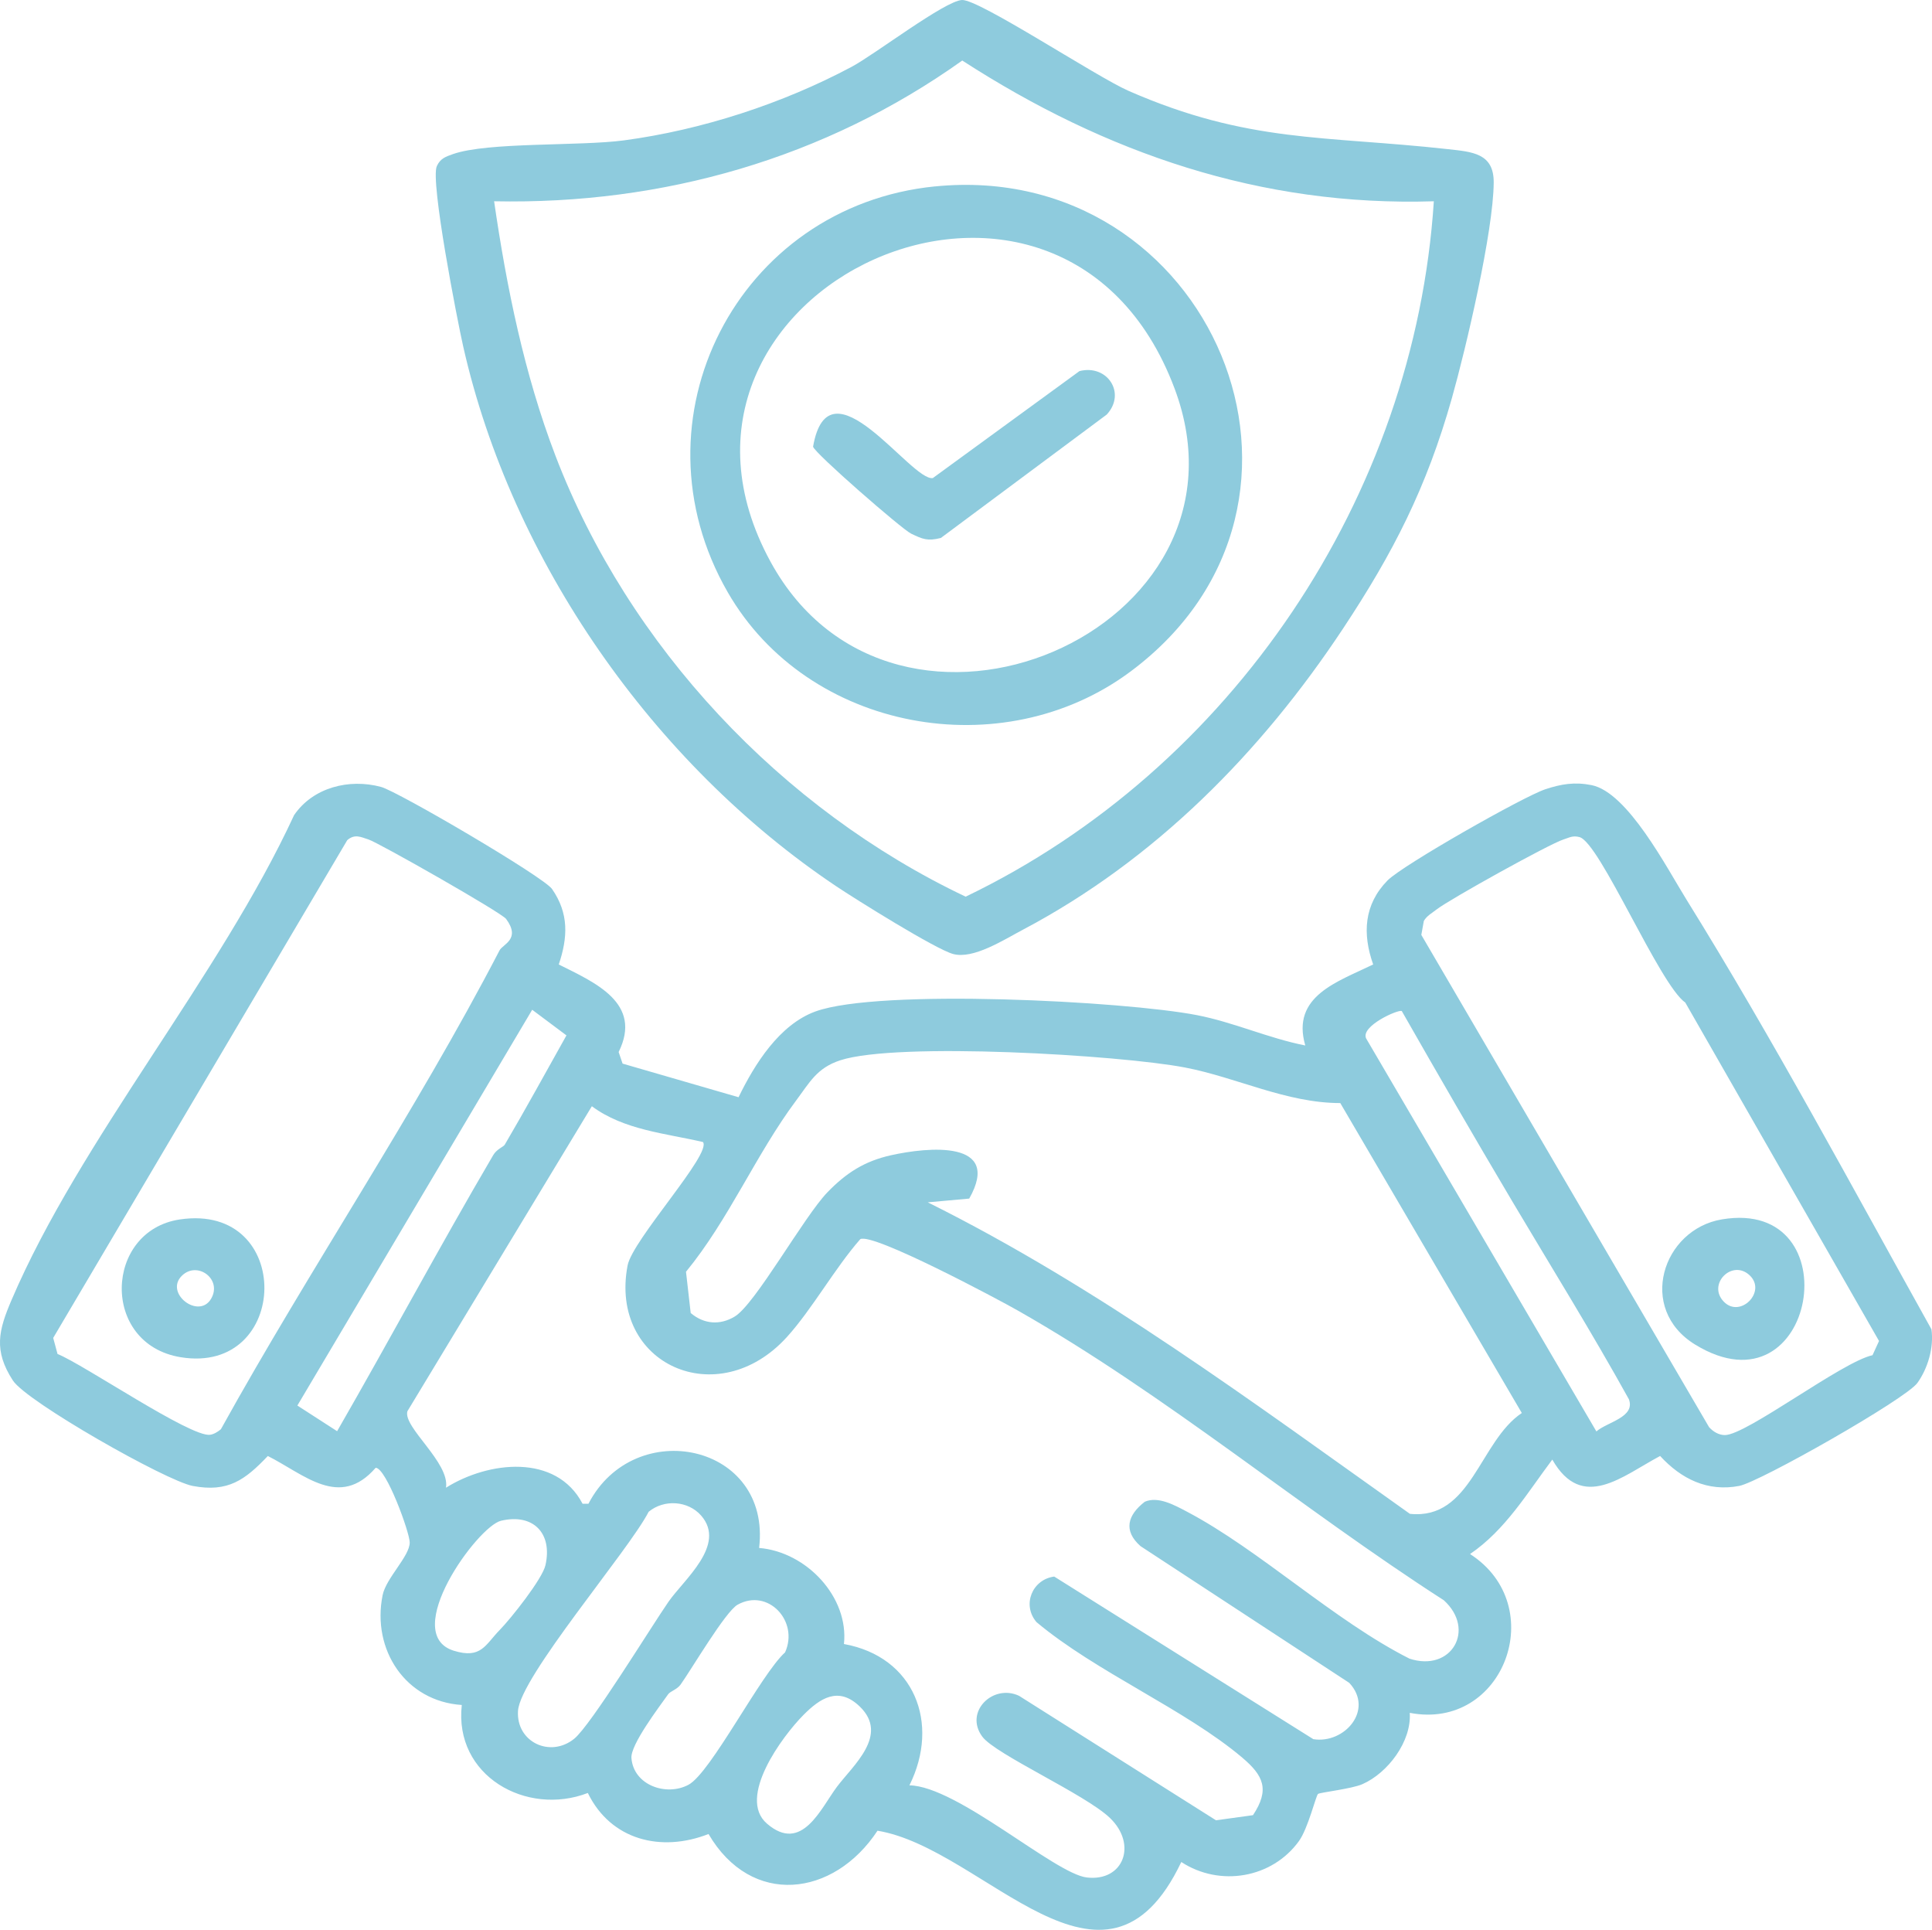
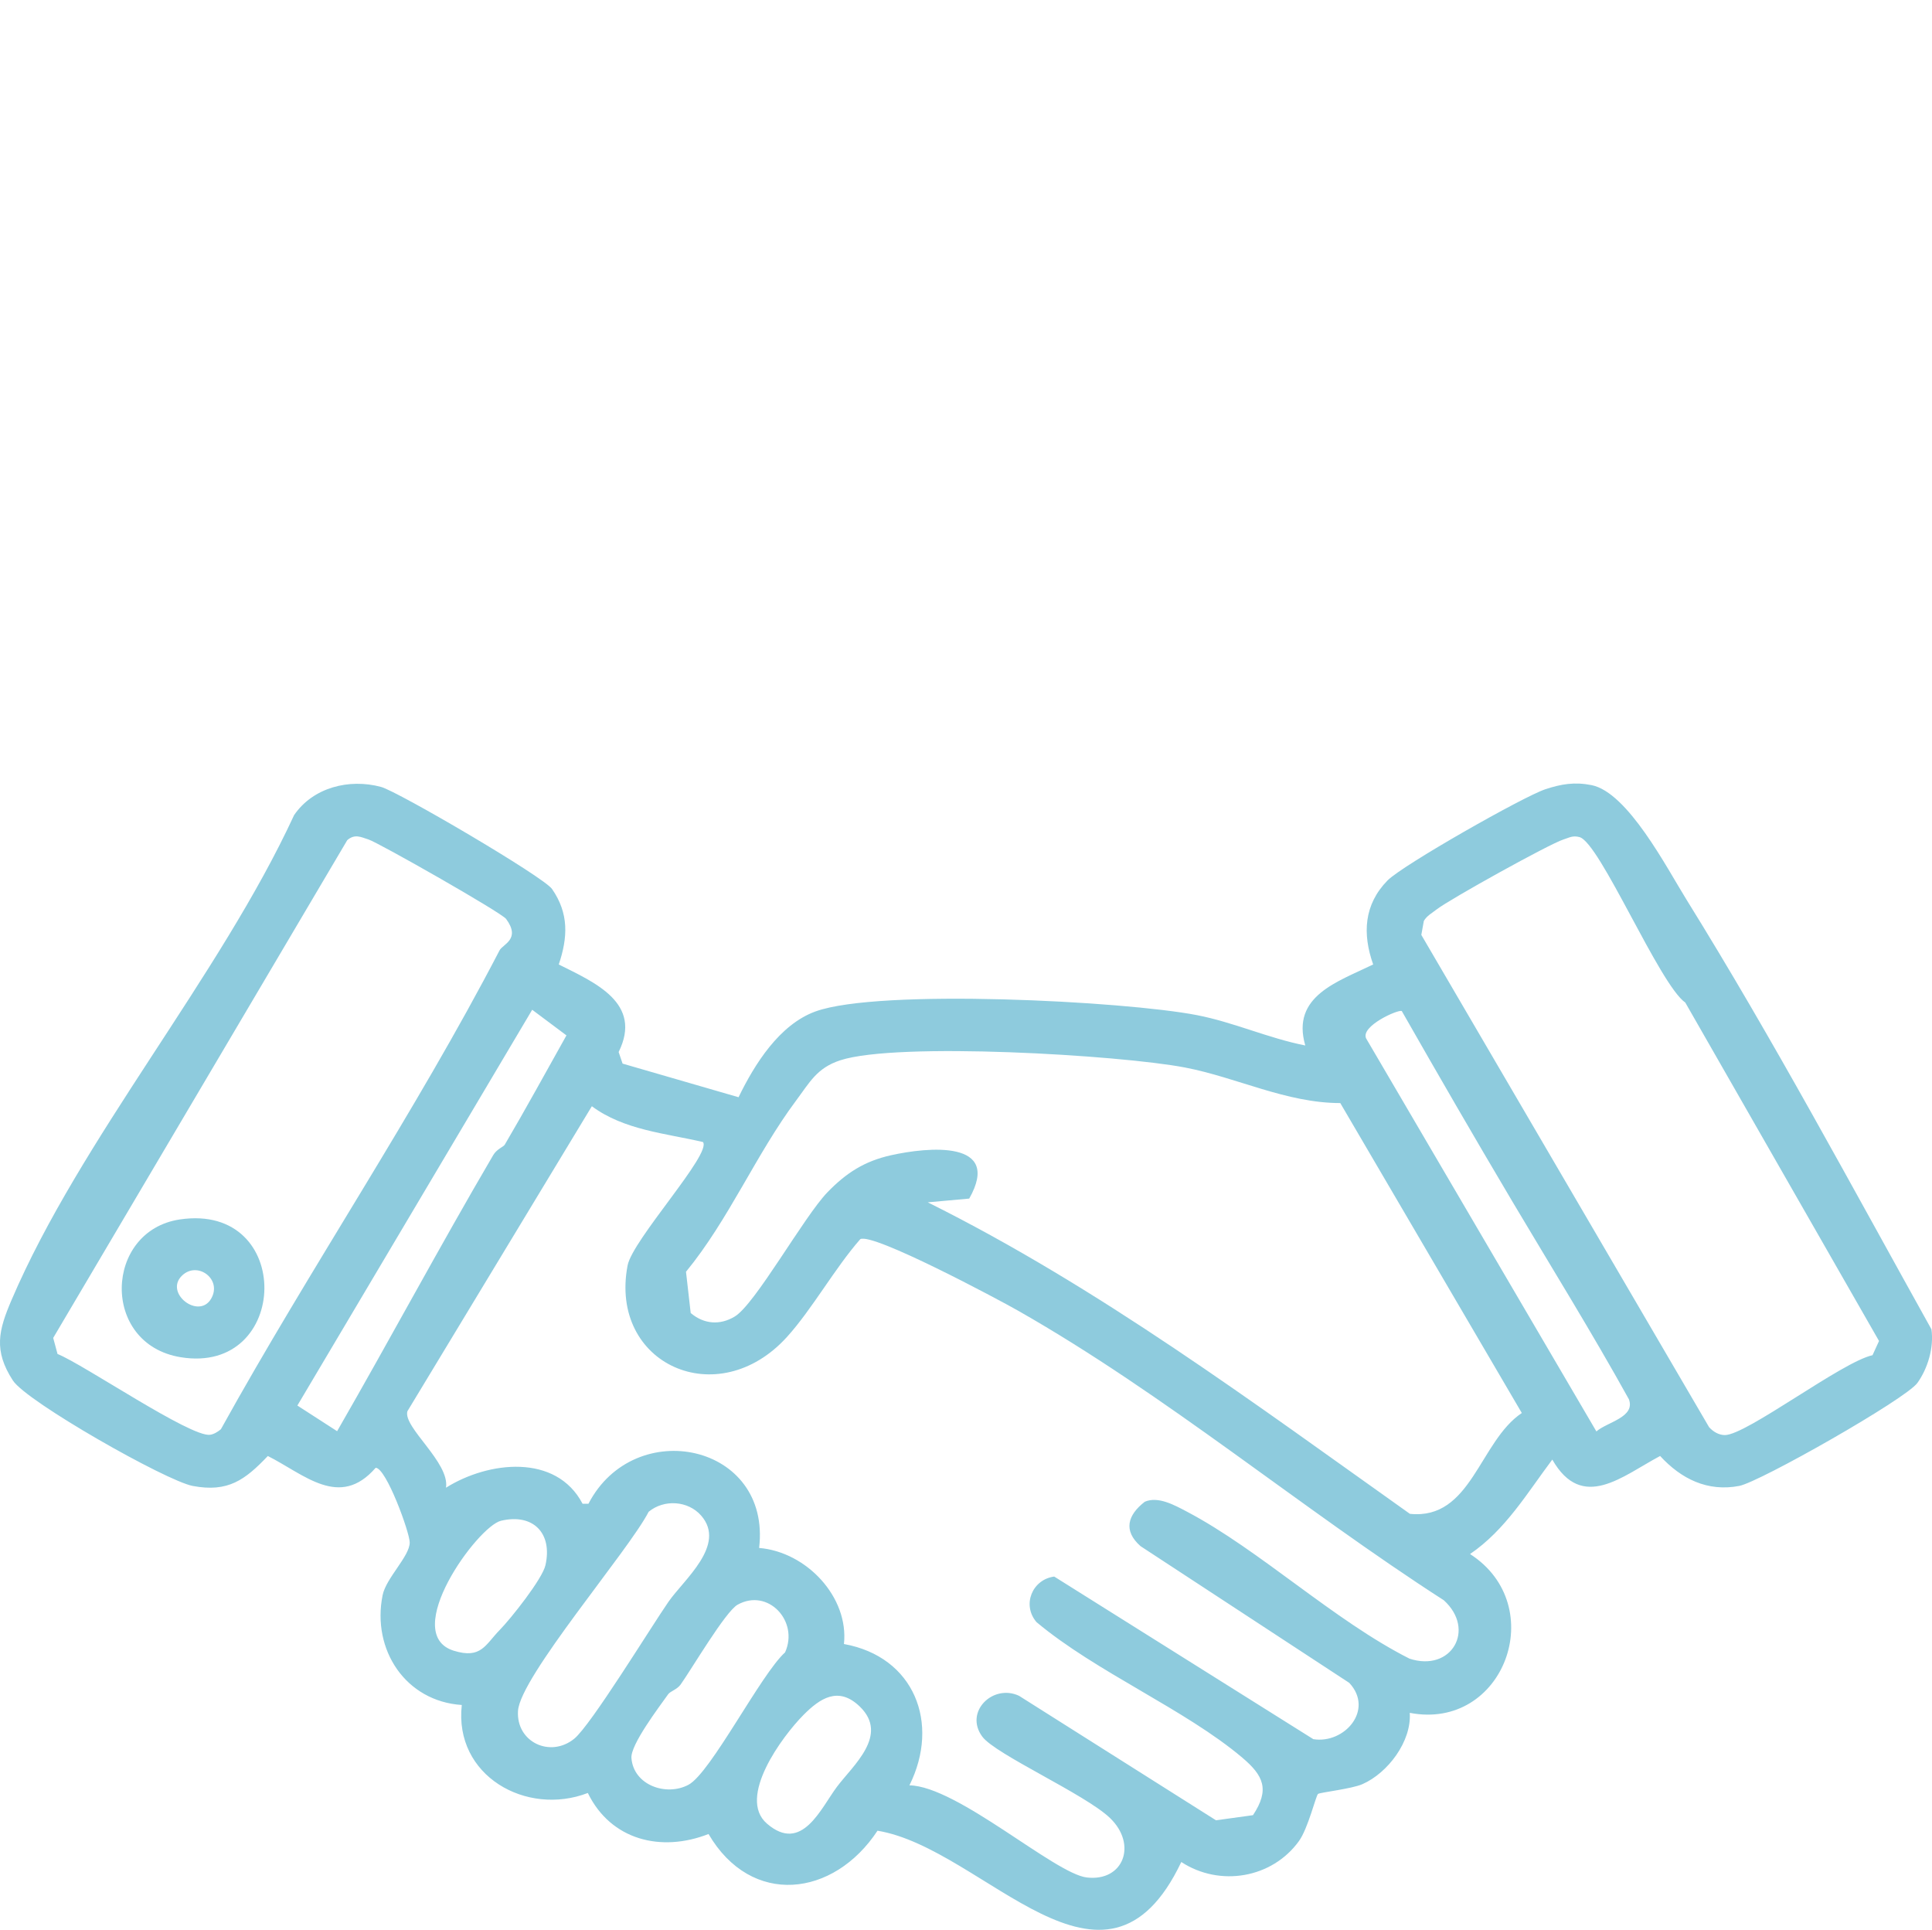
<svg xmlns="http://www.w3.org/2000/svg" id="Layer_1" data-name="Layer 1" viewBox="0 0 691.49 690.6">
  <defs>
    <style> .cls-1 { fill: #8ecbdd; } </style>
  </defs>
  <path class="cls-1" d="M200,345.15c13,6.49,30.09,13.82,21.42,31.32l1.41,4.15,41.51,12.03c5.73-11.81,14.62-26.02,27.54-30.7,22.76-8.25,110.51-3.73,136.57,1.33,13.12,2.55,25.6,8.27,38.73,10.85-5.15-17.7,11.63-22.81,24.3-28.99-3.89-10.99-3.32-21.42,5.12-30.05,5.36-5.48,48.69-30.07,56.49-32.65,5.72-1.89,10.51-2.68,16.54-1.48,12.96,2.58,26.89,29.55,34.04,41.06,30.96,49.87,59.17,102.61,87.62,153.68.92,6.46-1.26,13.91-5.01,19.17-4.1,5.75-56.42,35.46-63.78,36.87-11.32,2.17-20.75-2.47-28.32-10.71-13.52,7.18-27.86,20.05-38.59,1.29-9.02,11.99-16.72,25.13-29.44,33.8,28.73,18.47,12.13,63.33-21.58,56.83.7,10.15-7.8,21.49-16.92,25.51-3.87,1.71-15.1,2.95-15.9,3.5-.75.52-3.55,12.33-6.85,16.89-9.6,13.29-28.29,16.49-42.1,7.48-27.47,57.76-70.48-4.9-108.73-11.2-15.68,23.8-45.16,27.38-60.48,1.18-16.94,6.65-34.95,2.22-43.2-14.68-21.96,8.45-47.96-6.12-45.11-31.49-20.07-1.32-32.28-19.71-28.34-39.29,1.24-6.16,9.72-13.95,9.7-18.87-.02-3.67-8.45-26.75-12.19-26.72-12.9,14.87-25.51,2.37-38.59-4.22-8.17,8.57-14.24,13.1-26.89,10.71-9.49-1.79-59.4-30.11-64.35-37.72-7-10.76-5.13-17.97-.5-28.8,24.57-57.47,74.43-115.7,101.14-173.54,6.79-9.92,19.7-13.16,31.11-10.09,6.02,1.61,58.19,32.17,61.22,36.54,6.08,8.78,5.65,17.33,2.4,27.01ZM178.8,340.09c1.15-2.22,7.72-3.96,2.34-11.25-1.69-2.29-45.62-27.26-49.23-28.42-2.81-.9-4.91-2.09-7.62.23L19.04,478.78l1.55,5.75c9.34,3.72,47.64,29.9,54.61,28.91,1.38-.19,2.8-1.09,3.86-1.98,31.99-57.77,69.27-112.74,99.74-171.37ZM603.22,358.8c-9.25-6.38-30.61-57.36-37.92-59.25-2.46-.64-3.63.21-5.74.87-4.98,1.57-40.85,21.47-45.42,25.06-1.61,1.27-3.46,2.23-4.53,4.09l-.9,4.99,102.99,176.15c1.43,1.61,3.48,2.84,5.66,2.84,7.76-.01,41.94-26.24,52.84-28.58l2.33-5.09-69.33-121.09ZM180.66,409.63c7.57-12.87,14.76-26.07,22.08-39.11l-12.26-9.17-84.05,141.63,14.23,9.18c18.86-32.75,36.75-66.21,55.88-98.81,1.27-2.16,3.66-2.94,4.12-3.72ZM541.1,429.63c-13.34-22.47-26.42-45.11-39.38-67.82-1.25-.68-14.88,5.41-12.75,9.82l82.4,140.61c3.92-3.39,14.01-5.06,11.64-11.5-13.34-24.07-27.88-47.49-41.91-71.1ZM479.74,394.74c-19.33,0-36.99-9.15-55.63-12.73-23.23-4.46-103.01-9.24-123.39-2.57-8.34,2.73-10.89,7.84-15.79,14.41-14.39,19.28-24.02,42.51-39.4,61.26l1.68,14.76c4.72,4,10.45,4.46,15.76,1.26,7.36-4.42,24.74-35.73,33.18-44.46,6.69-6.92,13.24-11.13,22.7-13.25,13.31-2.97,39.97-5.58,28.05,15.5l-14.84,1.34c61.05,30.35,116.75,71.85,172.56,111.47,22.02,2.3,24.88-25.95,40.06-36.08l-64.97-110.91ZM251.6,408.68c-13.45-3.13-28.27-4.27-39.77-12.81l-66.02,109.16c-1.6,5.75,15.23,18.31,13.82,27.35,15.2-9.52,39.43-12.28,48.88,5.74h2.11c16.48-31.76,65.52-21.51,61.08,15.82,17.03,1.42,32.17,17.64,30.36,34.38,25.15,4.53,34.52,28.3,23.44,50.57,17.16.3,52,31.66,63.51,32.98,13.14,1.51,18.12-11.85,8.25-21.31-8.82-8.46-40.95-22.73-45.67-29.08-6.59-8.87,3.8-19.02,13.15-14.62l70.48,44.54,13.24-1.83c6.07-9.14,3.76-14.16-3.8-20.56-20.43-17.3-52.44-30.7-73.68-48.53-5.29-6.16-1.53-15.26,6.34-16.3l92.74,58.19c11.15,1.78,21.85-10.5,12.86-20.15l-74.72-48.93c-6.26-5.55-4.61-11.11,1.53-15.88,4.8-2.09,10.76,1.27,15.1,3.55,25.94,13.65,52.62,38.96,79.66,52.6,14.97,4.91,23.86-10.39,12.27-20.9-51.26-33-99.35-73.46-152.33-103.6-7.12-4.05-52.05-28.03-56.52-25.62-9.15,10.44-17.2,24.99-26.19,34.94-24.83,27.48-63.82,9.79-57.1-25.51,1.75-9.22,30.29-40.09,26.97-44.2ZM239.24,573.23c5.49-7.94,20.88-20.36,11.72-30.86-4.69-5.38-13.3-5.91-18.79-1.38-7.2,13.99-46.02,59.08-46.77,71.27-.69,11.17,11.56,16.91,20.13,9.95,5.97-4.85,27.33-39.76,33.71-48.98ZM178.86,583.29c4.03-4.11,15.25-18.25,16.36-23.16,2.61-11.49-4.41-18.64-15.9-15.92-8.42,1.99-36.33,40.48-16.9,46.51,9.82,3.05,11.28-2.17,16.45-7.44ZM239.17,606.26c-3.29,4.65-13.54,18.09-13.17,22.87.75,9.71,12.46,13.81,20.42,9.56,8-4.28,25.87-39.53,34.57-47.38,5.05-11.2-6.17-23.14-17.02-17.04-4.31,2.42-16.44,23.04-20.37,28.56-1.24,1.74-3.7,2.41-4.42,3.43ZM299.58,639.38c5.79-7.7,18.71-18.47,8.15-28.68-7.65-7.4-14.25-2.94-20.16,3.01-7.49,7.54-23.87,29.56-13.07,38.88,12.51,10.8,19.25-5.45,25.08-13.21Z" />
-   <path class="cls-1" d="M480.64,225.02c-29.28,44.2-67.15,82.65-114.51,107.67-6.94,3.67-17.78,10.67-25,8.7-6.3-1.71-34.87-19.57-41.9-24.28-65.4-43.82-116.07-116.38-133.42-193.02-2.13-9.39-11.89-59.4-9.46-64.65,1.26-2.75,3.18-3.38,5.78-4.3,12.46-4.37,45.26-2.78,61.21-4.91,27.84-3.73,56.77-13.14,81.49-26.33C313.1,19.5,338.19.27,344.33,0s48.02,27.44,59.58,32.51c42.84,18.76,70.18,15.97,114.26,20.86,8.76.97,16.51,1.42,16.45,11.94-.11,17.49-9.89,59.21-14.98,77.21-9.07,32.05-20.97,55.28-39,82.5ZM513.18,72.03c-61.88,1.95-117.56-17.26-168.77-50.37-49.09,34.99-107.14,51.61-167.56,50.37,4.45,30.65,10.79,61.86,21.93,90.99,26.11,68.29,80.96,126.59,146.84,157.86,95.12-45.72,160.71-143.12,167.57-248.85Z" />
-   <path class="cls-1" d="M616.29,436.36c46.75-7.86,33.79,71.32-9.55,44.82-20.9-12.78-11.75-41.24,9.55-44.82ZM626.36,456.51c-6.29-6.19-15.52,3.07-9.34,9.35,5.84,5.93,15.25-3.52,9.34-9.35Z" />
  <path class="cls-1" d="M64.4,436.38c40.98-6.06,39.54,55.73.28,49.31-28.82-4.71-27.36-45.31-.28-49.31ZM65.12,456.51c-6.4,6.25,6.02,15.77,10.43,8.27,4.12-7.01-4.9-13.66-10.43-8.27Z" />
-   <path class="cls-1" d="M334.67,66.71c98.5-9.79,151.34,113,69.96,173.6-45.8,34.11-115.44,21.4-144.12-28.3-35.74-61.92,3.51-138.28,74.16-145.31ZM420.4,139.04c-40.66-108.4-197.88-35.53-144.61,61.99,44.55,81.55,177.18,24.86,144.61-61.99Z" />
-   <path class="cls-1" d="M386.36,132.8c9.94-2.53,16.85,7.89,9.75,15.56l-59.36,44.15c-4.76,1.21-6.55.43-10.66-1.55-3.3-1.59-34.52-28.78-35.08-31.11,5.65-32.48,35.13,12.49,42.86,11.23l52.49-38.28Z" />
</svg>